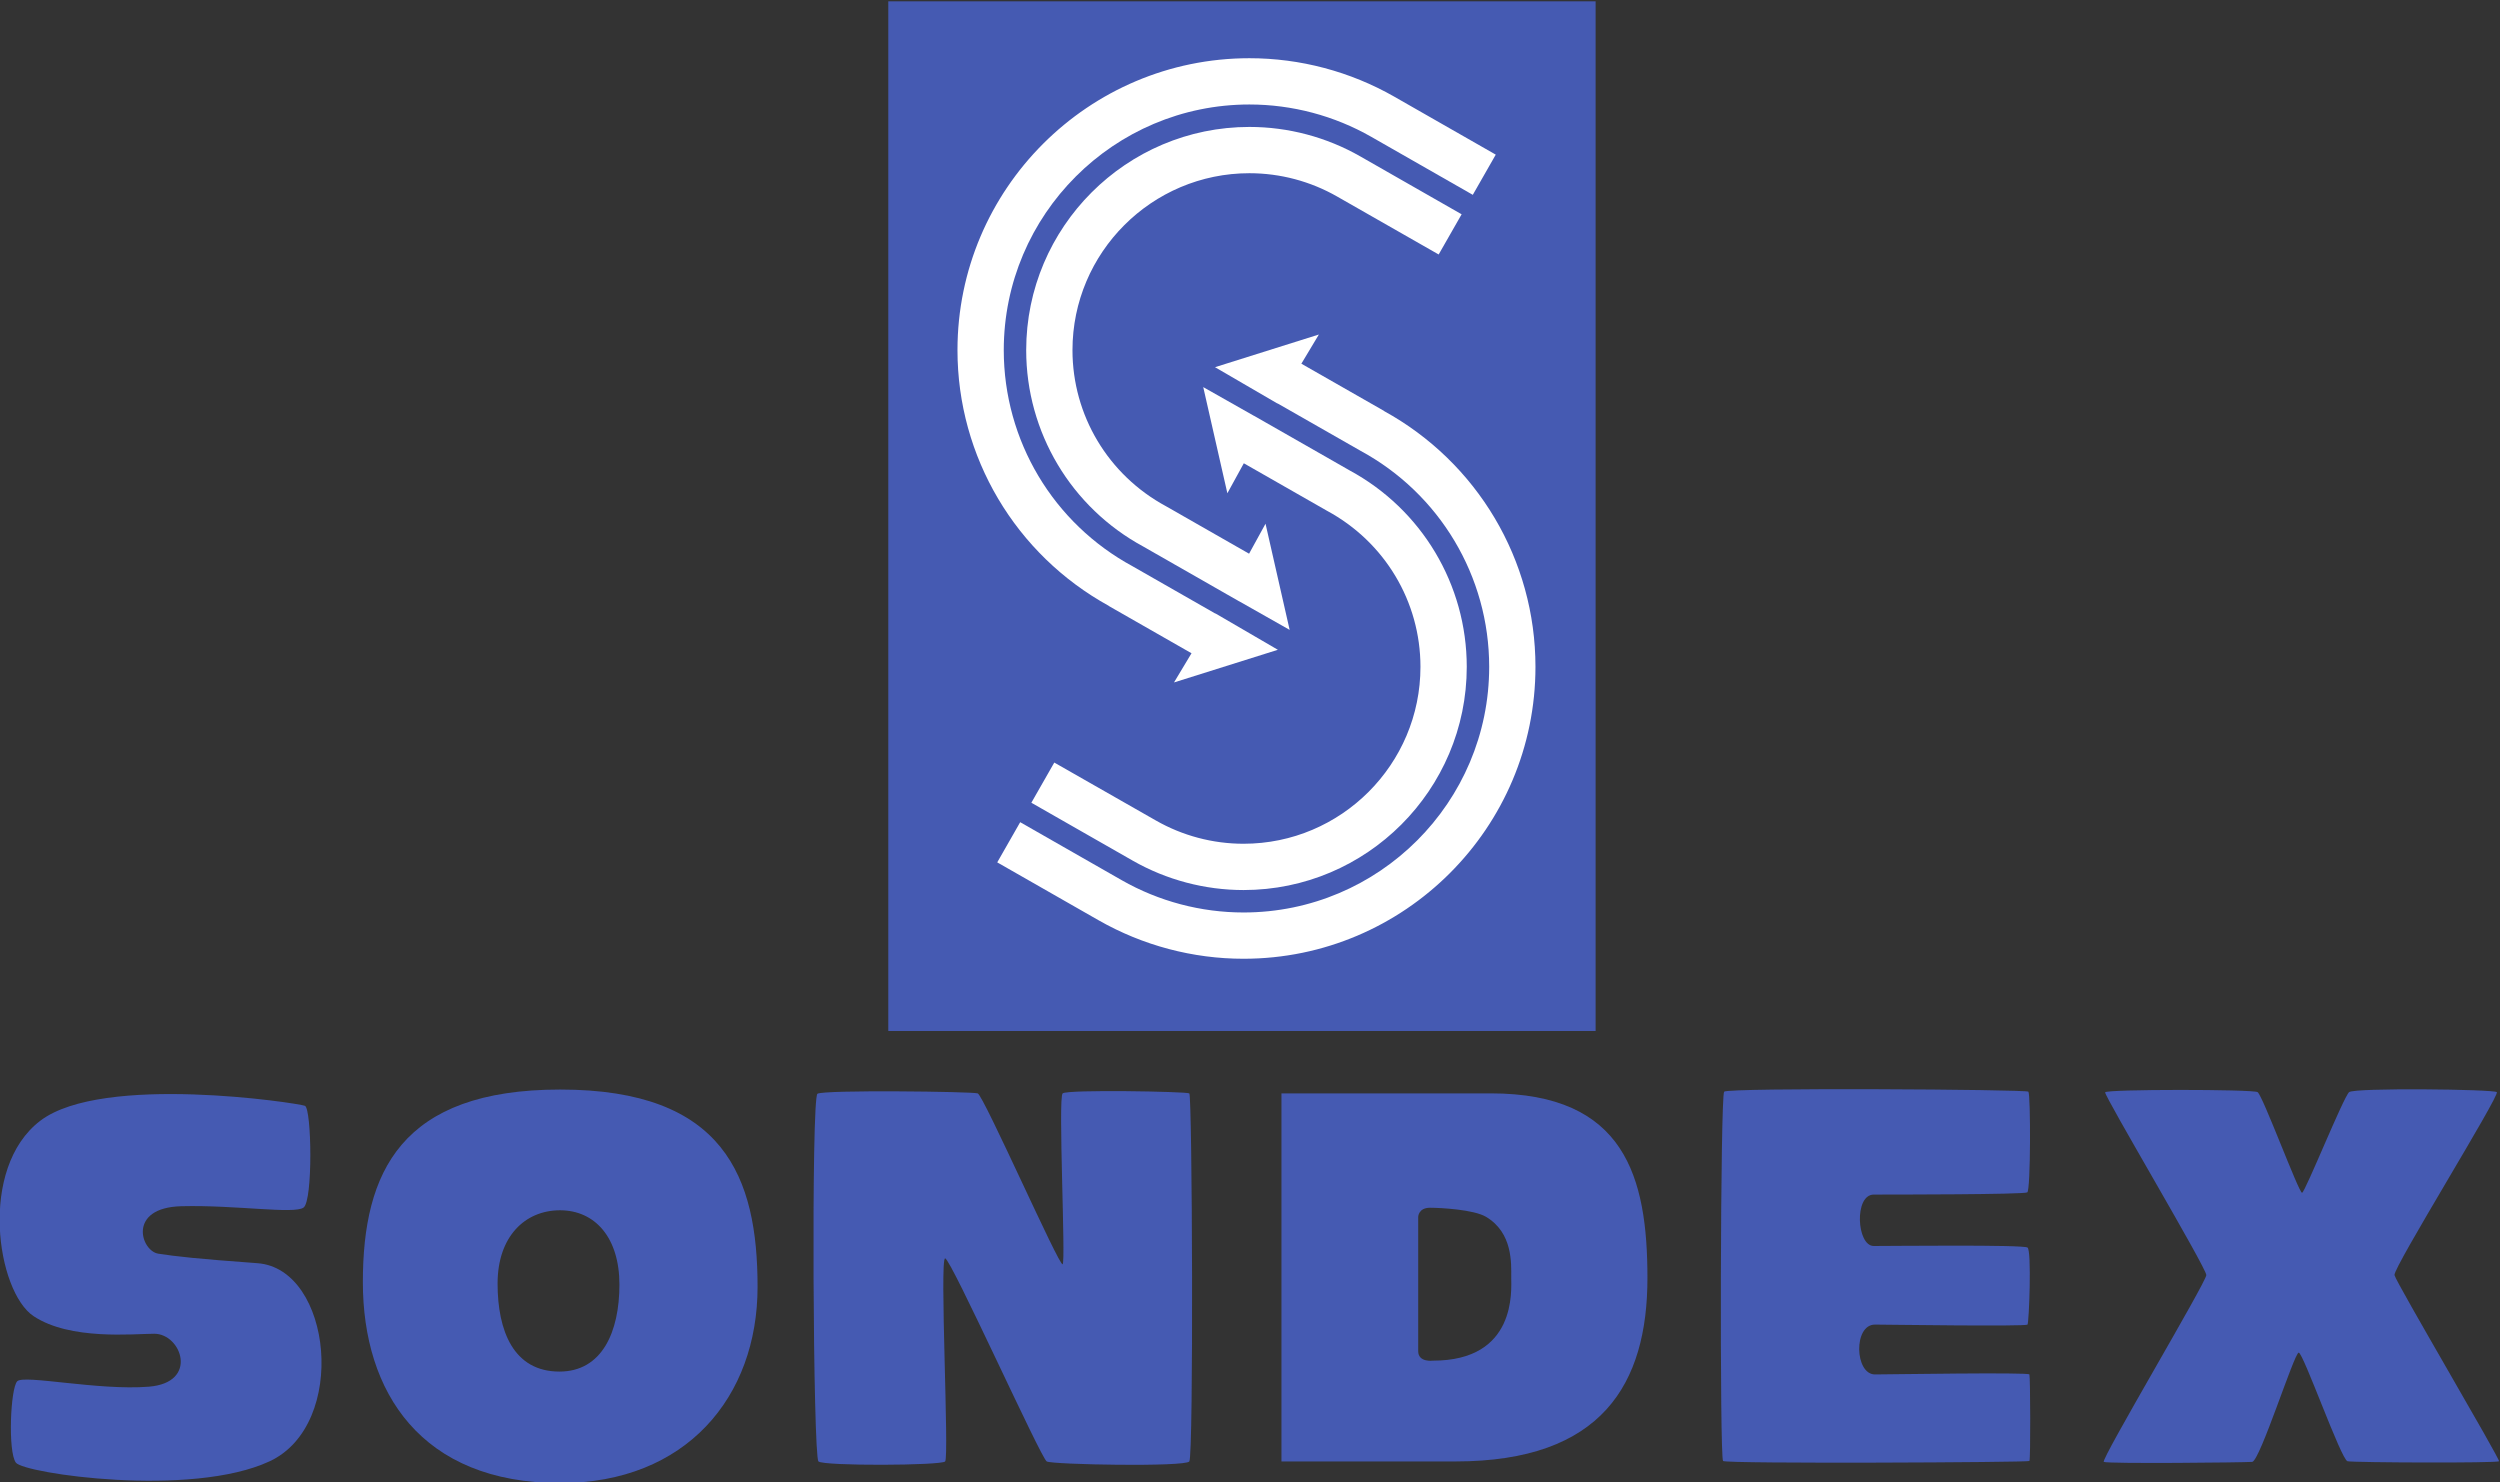
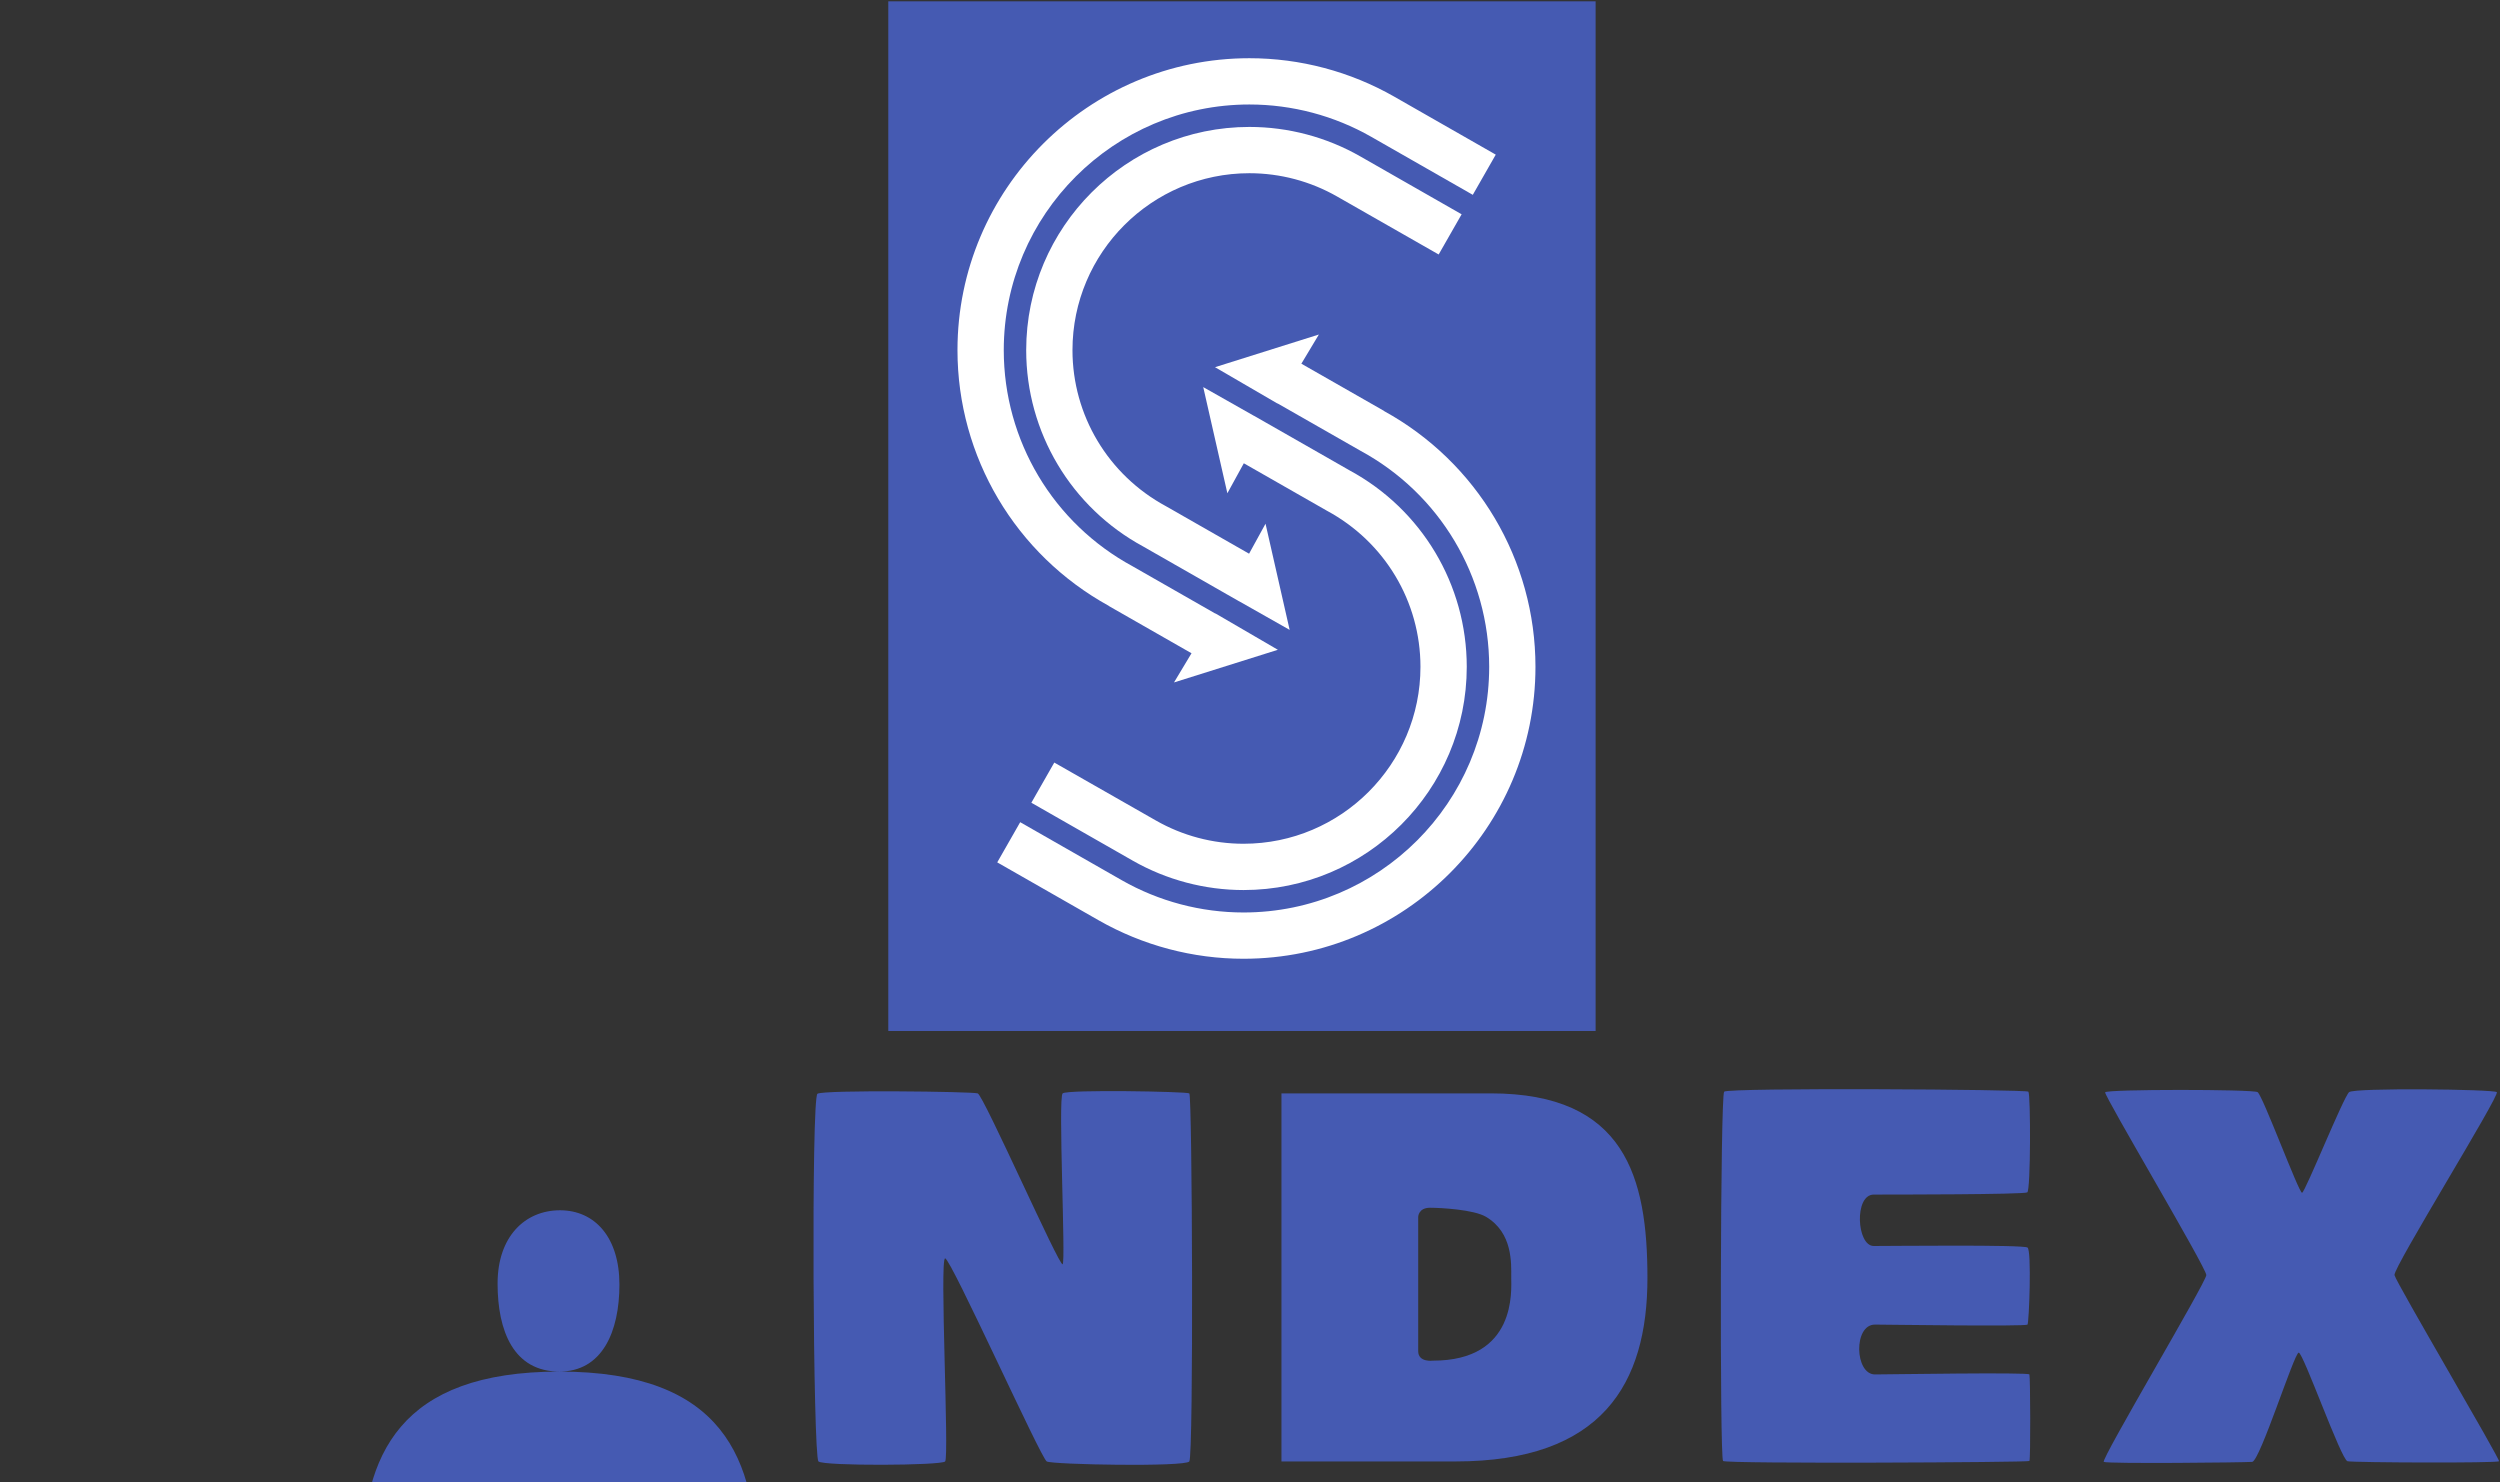
<svg xmlns="http://www.w3.org/2000/svg" viewBox="0 0 354.884 210.391" height="210.391" width="354.884" xml:space="preserve" id="svg2" version="1.1">
  <rect x="0" y="0" width="354.884" height="210.391" fill="#333333" stroke="none" />
  <defs id="defs6">
    <clipPath id="clipPath18" clipPathUnits="userSpaceOnUse">
      <path id="path16" d="M 0,792 H 612 V 0 H 0 Z" />
    </clipPath>
  </defs>
  <g transform="matrix(1.333,0,0,-1.333,-202.954,751.561)" id="g8">
    <path id="path10" style="fill:#455ab2;fill-opacity:1;fill-rule:nonzero;stroke:none" d="M 322.173,454.021 H 246.85 v 109.65 h 75.323 z" />
    <g id="g12">
      <g clip-path="url(#clipPath18)" id="g14">
        <g transform="translate(300.733,553.518)" id="g20">
          <path id="path22" style="fill:#ffffff;fill-opacity:1;fill-rule:nonzero;stroke:none" d="m 0,0 c -4.69,2.679 -10.025,4.094 -15.428,4.094 -17.142,0 -31.088,-13.946 -31.088,-31.088 0,-11.358 6.179,-21.765 16.126,-27.238 l -0.006,-0.011 8.803,-5.03 -1.865,-3.108 11.06,3.477 -6.649,3.872 -0.009,-0.015 c -2.47,1.412 -8.577,4.901 -8.771,5.012 l 0.001,0.002 c 0,0 -0.019,0.011 -0.028,0.015 -8.471,4.58 -13.733,13.402 -13.733,23.024 0,14.425 11.734,26.16 26.159,26.16 4.547,0 9.036,-1.192 12.983,-3.446 l 10.806,-6.175 2.445,4.28 z" />
        </g>
        <g transform="translate(285.305,550.294)" id="g24">
          <path id="path26" style="fill:#ffffff;fill-opacity:1;fill-rule:nonzero;stroke:none" d="m 0,0 c -13.106,0 -23.77,-10.663 -23.77,-23.77 0,-8.744 4.784,-16.762 12.484,-20.923 -0.039,0.021 6.128,-3.503 8.878,-5.074 v -10e-4 l 0.093,-0.052 c 0.734,-0.42 1.204,-0.688 1.204,-0.688 l 0.002,0.004 5.395,-3.057 -2.569,11.307 -1.752,-3.192 -8.857,5.06 c -6.157,3.329 -9.949,9.684 -9.949,16.616 0,10.389 8.452,18.842 18.841,18.842 3.277,0 6.51,-0.86 9.349,-2.486 0.004,0.005 10.806,-6.168 10.806,-6.168 L 22.6,-9.302 11.797,-3.13 C 8.214,-1.084 4.135,0 0,0" />
        </g>
        <g transform="translate(269.259,465.802)" id="g28">
          <path id="path30" style="fill:#ffffff;fill-opacity:1;fill-rule:nonzero;stroke:none" d="M 0,0 C 4.69,-2.675 10.025,-4.093 15.428,-4.09 32.571,-4.085 46.515,9.863 46.509,27.006 46.507,38.364 40.325,48.77 30.377,54.239 l 0.006,0.012 -8.804,5.027 1.865,3.109 -11.06,-3.48 6.649,-3.87 0.008,0.014 c 2.471,-1.41 8.581,-4.899 8.773,-5.009 h -0.001 c 0,0 0.021,-0.013 0.029,-0.018 C 36.314,45.447 41.579,36.627 41.581,27.004 41.584,12.581 29.853,0.843 15.427,0.838 10.88,0.837 6.39,2.027 2.443,4.28 l -10.807,6.174 -2.444,-4.28 z" />
        </g>
        <g transform="translate(284.686,469.029)" id="g32">
          <path id="path34" style="fill:#ffffff;fill-opacity:1;fill-rule:nonzero;stroke:none" d="m 0,0 c 13.107,0.004 23.768,10.669 23.765,23.776 -0.002,8.745 -4.788,16.76 -12.49,20.92 0.041,-0.021 -6.129,3.503 -8.879,5.073 l -0.092,0.052 c -0.735,0.42 -1.205,0.688 -1.205,0.688 l -0.002,-0.004 -5.395,3.055 2.57,-11.305 1.752,3.193 8.859,-5.059 C 15.041,37.062 18.834,30.707 18.835,23.775 18.838,13.385 10.389,4.932 -0.001,4.93 -3.277,4.928 -6.51,5.787 -9.349,7.412 c -0.006,-0.005 -10.81,6.165 -10.81,6.165 L -22.602,9.298 -11.799,3.127 C -8.214,1.082 -4.135,0 0,0" />
        </g>
        <g transform="translate(278.905,408.178)" id="g36">
          <path id="path38" style="fill:#455ab2;fill-opacity:1;fill-rule:nonzero;stroke:none" d="m 0,0 c -0.467,-0.599 -14.554,-0.34 -15.18,0 -0.626,0.34 -10.218,21.628 -10.823,21.628 -0.604,0 0.447,-21.186 0,-21.628 -0.447,-0.442 -12.913,-0.497 -13.488,0 -0.577,0.497 -0.783,38.728 -0.107,39.159 0.676,0.431 16.434,0.234 17.061,0.039 0.626,-0.196 8.705,-18.509 9.048,-18.197 0.343,0.314 -0.499,17.766 0,18.197 0.5,0.431 13.173,0.195 13.489,0 C 0.316,39.002 0.467,0.599 0,0" />
        </g>
        <g transform="translate(304.851,418.913)" id="g40">
          <path id="path42" style="fill:#455ab2;fill-opacity:1;fill-rule:nonzero;stroke:none" d="m 0,0 c 0,0 -1.571,-0.214 -1.571,1.01 v 14.314 c 0,0 0.028,0.959 1.251,0.959 1.224,0 4.684,-0.205 5.96,-0.959 C 8.526,13.619 8.337,10.318 8.337,8.865 8.337,7.502 8.94,0 0,0 m 6.146,28.464 h -22.278 v -39.198 h 18.52 c 15.636,0 20.453,8.276 20.453,19.542 0,10.748 -2.383,19.656 -16.695,19.656" />
        </g>
        <g transform="translate(368.368,408.227)" id="g44">
          <path id="path46" style="fill:#455ab2;fill-opacity:1;fill-rule:nonzero;stroke:none" d="m 0,0 c -0.133,-0.152 -32.259,-0.313 -32.622,0 -0.365,0.313 -0.292,38.884 0.115,39.33 0.409,0.446 32.151,0.25 32.399,0 0.246,-0.25 0.255,-10.494 -0.118,-10.724 -0.372,-0.231 -14.232,-0.234 -16.347,-0.234 -2.113,0 -1.828,-5.476 0,-5.476 1.83,0 15.92,0.156 16.373,-0.165 0.453,-0.321 0.164,-7.98 0,-8.203 -0.166,-0.224 -15.291,0 -16.243,0 -2.321,0 -2.165,-5.309 0,-5.309 1.364,0 16.344,0.248 16.443,0 C 0.1,8.971 0.135,0.152 0,0" />
        </g>
        <g transform="translate(407.246,428.027)" id="g48">
          <path id="path50" style="fill:#455ab2;fill-opacity:1;fill-rule:nonzero;stroke:none" d="m 0,0 c 0.133,-0.738 11.274,-19.612 11.131,-19.825 -0.143,-0.213 -15.459,-0.147 -16.133,0 -0.672,0.147 -4.723,11.588 -5.198,11.566 -0.474,-0.022 -4.134,-11.566 -4.955,-11.635 -0.82,-0.069 -15.443,-0.218 -15.8,0 -0.355,0.219 10.908,19.132 10.918,19.894 0.01,0.763 -10.912,19.125 -10.774,19.463 0.139,0.339 15.7,0.329 16.231,0.02 0.531,-0.307 4.412,-10.785 4.74,-10.721 0.329,0.064 4.421,10.238 5.011,10.72 0.592,0.483 15.348,0.31 15.726,0.001 C 11.274,19.176 -0.144,0.79 0,0" />
        </g>
        <g transform="translate(184.724,446.053)" id="g52">
-           <path id="path54" style="fill:#455ab2;fill-opacity:1;fill-rule:nonzero;stroke:none" d="m 0,0 c 0.723,-0.289 0.867,-10.115 -0.145,-10.837 -1.011,-0.723 -7.224,0.289 -13.003,0.144 -5.781,-0.144 -4.336,-4.767 -2.457,-5.057 1.878,-0.289 4.037,-0.538 10.548,-1.011 7.947,-0.578 9.682,-17.195 1.3,-21.096 -8.381,-3.903 -26.153,-1.301 -27.021,-0.145 -0.867,1.155 -0.577,7.947 0.145,8.67 0.722,0.722 8.67,-1.012 14.016,-0.579 5.346,0.433 3.469,5.637 0.578,5.637 -2.187,0 -8.959,-0.724 -12.86,1.877 -3.902,2.601 -5.924,15.75 0.722,20.808 C -21.53,3.468 -0.722,0.289 0,0" />
-         </g>
+           </g>
        <g transform="translate(211.828,417.75)" id="g56">
-           <path id="path58" style="fill:#455ab2;fill-opacity:1;fill-rule:nonzero;stroke:none" d="m 0,0 c -4.898,0 -6.586,4.346 -6.586,9.374 0,5.027 2.936,7.803 6.648,7.803 3.71,0 6.328,-2.885 6.328,-7.912 C 6.39,4.237 4.551,0 0,0 m 0.083,30.034 c -16.965,0 -21.016,-8.797 -21.016,-20.51 0,-11.712 6.204,-21.396 21.016,-21.396 13.42,0 21.017,9.178 21.017,20.889 0,11.713 -3.545,21.017 -21.017,21.017" />
+           <path id="path58" style="fill:#455ab2;fill-opacity:1;fill-rule:nonzero;stroke:none" d="m 0,0 c -4.898,0 -6.586,4.346 -6.586,9.374 0,5.027 2.936,7.803 6.648,7.803 3.71,0 6.328,-2.885 6.328,-7.912 C 6.39,4.237 4.551,0 0,0 c -16.965,0 -21.016,-8.797 -21.016,-20.51 0,-11.712 6.204,-21.396 21.016,-21.396 13.42,0 21.017,9.178 21.017,20.889 0,11.713 -3.545,21.017 -21.017,21.017" />
        </g>
      </g>
    </g>
  </g>
</svg>